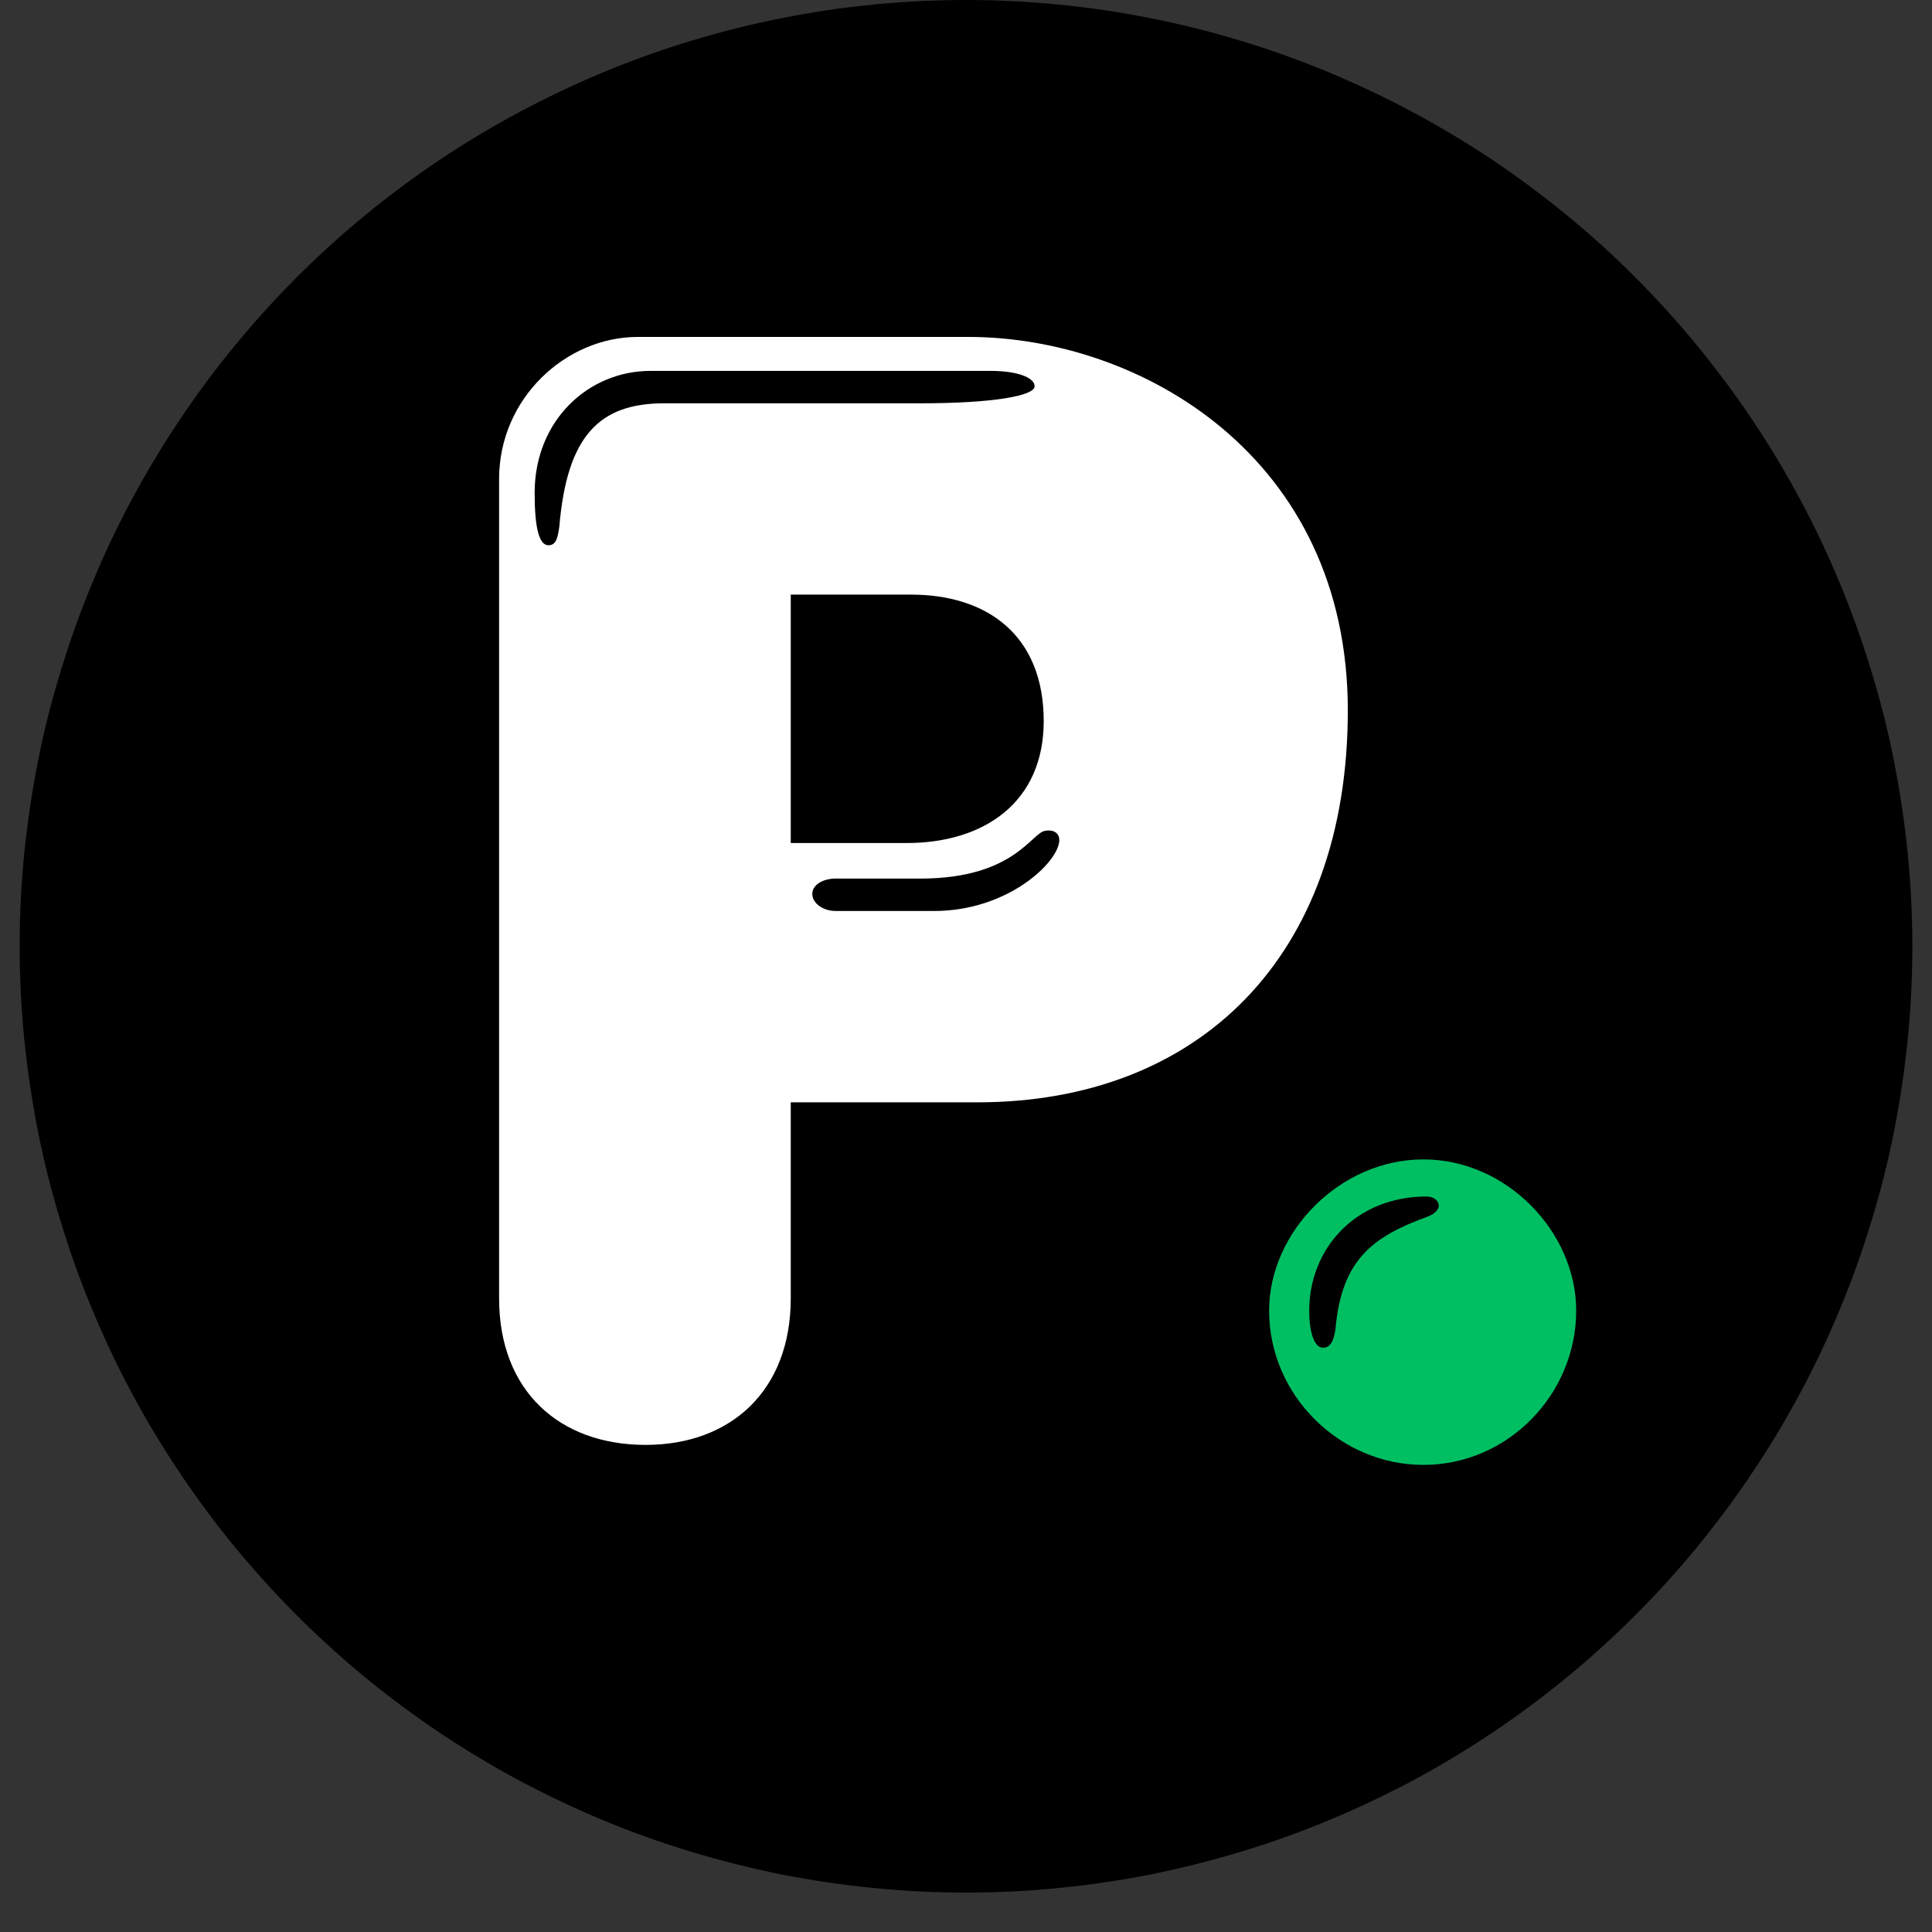
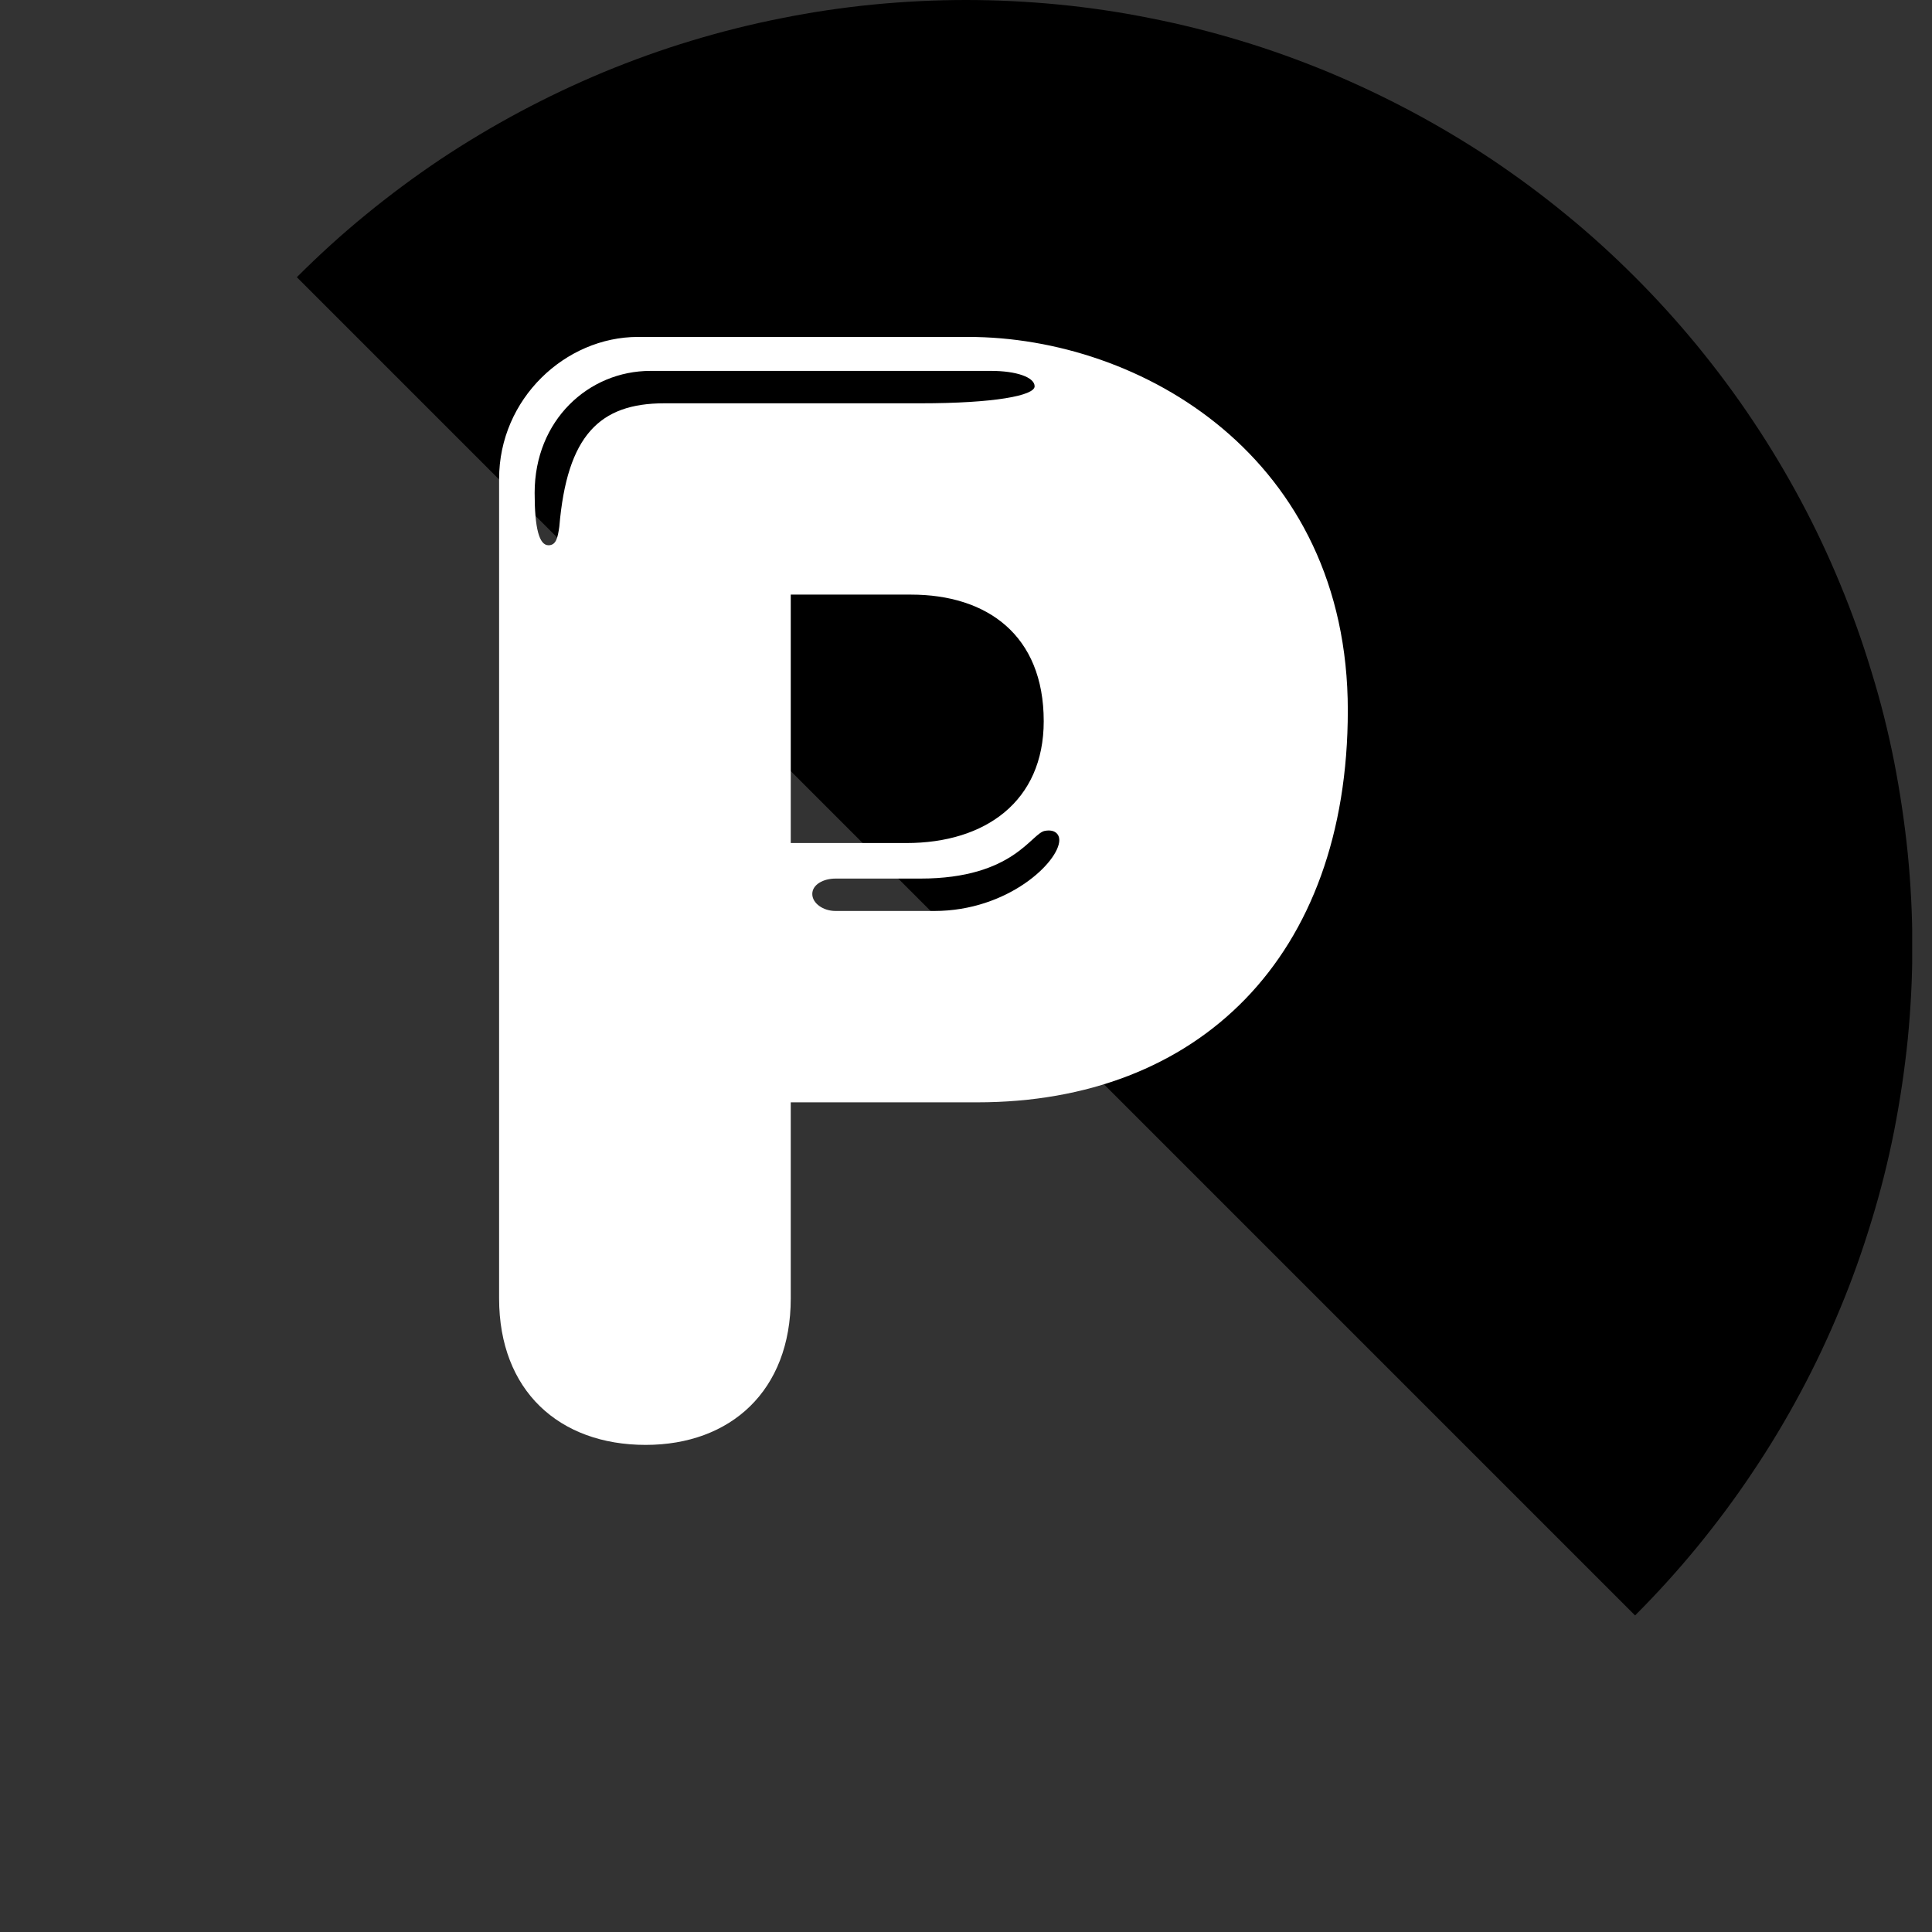
<svg xmlns="http://www.w3.org/2000/svg" width="64" zoomAndPan="magnify" viewBox="0 0 48 48" height="64" preserveAspectRatio="xMidYMid meet" version="1.0">
  <rect x="0" y="0" width="48" height="48" fill="#333333" stroke="none" />
  <defs>
    <g />
    <clipPath id="f6e125005a">
-       <path d="M 0.488 0 L 47.508 0 L 47.508 47.02 L 0.488 47.02 Z M 0.488 0 " clip-rule="nonzero" />
+       <path d="M 0.488 0 L 47.508 0 L 47.508 47.02 Z M 0.488 0 " clip-rule="nonzero" />
    </clipPath>
  </defs>
  <g clip-path="url(#f6e125005a)">
    <path fill="#000000" d="M 47.512 23.512 C 47.512 24.281 47.473 25.047 47.398 25.816 C 47.32 26.582 47.207 27.34 47.059 28.098 C 46.91 28.852 46.723 29.598 46.496 30.336 C 46.273 31.07 46.016 31.797 45.719 32.508 C 45.426 33.219 45.098 33.914 44.734 34.594 C 44.371 35.273 43.977 35.93 43.547 36.57 C 43.121 37.211 42.66 37.828 42.172 38.426 C 41.684 39.02 41.168 39.59 40.625 40.133 C 40.078 40.68 39.512 41.195 38.914 41.684 C 38.32 42.172 37.703 42.629 37.062 43.059 C 36.422 43.484 35.762 43.883 35.082 44.246 C 34.402 44.605 33.707 44.938 32.996 45.23 C 32.285 45.527 31.562 45.785 30.824 46.008 C 30.086 46.23 29.344 46.418 28.586 46.57 C 27.832 46.719 27.07 46.832 26.305 46.906 C 25.539 46.984 24.77 47.02 24 47.02 C 23.23 47.02 22.461 46.984 21.695 46.906 C 20.93 46.832 20.168 46.719 19.414 46.57 C 18.656 46.418 17.914 46.23 17.176 46.008 C 16.438 45.785 15.715 45.527 15.004 45.23 C 14.293 44.938 13.598 44.605 12.918 44.246 C 12.238 43.883 11.578 43.484 10.938 43.059 C 10.297 42.629 9.68 42.172 9.086 41.684 C 8.488 41.195 7.922 40.68 7.375 40.133 C 6.832 39.59 6.316 39.02 5.828 38.426 C 5.336 37.828 4.879 37.211 4.453 36.57 C 4.023 35.93 3.629 35.273 3.266 34.594 C 2.902 33.914 2.574 33.219 2.281 32.508 C 1.984 31.797 1.727 31.07 1.504 30.336 C 1.277 29.598 1.09 28.852 0.941 28.098 C 0.793 27.34 0.68 26.582 0.602 25.816 C 0.527 25.047 0.488 24.281 0.488 23.512 C 0.488 22.738 0.527 21.973 0.602 21.207 C 0.68 20.441 0.793 19.68 0.941 18.922 C 1.09 18.168 1.277 17.422 1.504 16.688 C 1.727 15.949 1.984 15.227 2.281 14.512 C 2.574 13.801 2.902 13.105 3.266 12.426 C 3.629 11.75 4.023 11.09 4.453 10.449 C 4.879 9.809 5.336 9.191 5.828 8.594 C 6.316 8 6.832 7.43 7.375 6.887 C 7.922 6.34 8.488 5.824 9.086 5.336 C 9.68 4.848 10.297 4.391 10.938 3.961 C 11.578 3.535 12.238 3.141 12.918 2.777 C 13.598 2.414 14.293 2.086 15.004 1.789 C 15.715 1.496 16.438 1.234 17.176 1.012 C 17.914 0.789 18.656 0.602 19.414 0.453 C 20.168 0.301 20.93 0.188 21.695 0.113 C 22.461 0.039 23.23 0 24 0 C 24.77 0 25.539 0.039 26.305 0.113 C 27.07 0.188 27.832 0.301 28.586 0.453 C 29.344 0.602 30.086 0.789 30.824 1.012 C 31.562 1.234 32.285 1.496 32.996 1.789 C 33.707 2.086 34.402 2.414 35.082 2.777 C 35.762 3.141 36.422 3.535 37.062 3.961 C 37.703 4.391 38.32 4.848 38.914 5.336 C 39.512 5.824 40.078 6.34 40.625 6.887 C 41.168 7.43 41.684 8 42.172 8.594 C 42.66 9.191 43.121 9.809 43.547 10.449 C 43.977 11.09 44.371 11.75 44.734 12.426 C 45.098 13.105 45.426 13.801 45.719 14.512 C 46.016 15.227 46.273 15.949 46.496 16.688 C 46.723 17.422 46.91 18.168 47.059 18.922 C 47.207 19.68 47.32 20.441 47.398 21.207 C 47.473 21.973 47.512 22.738 47.512 23.512 Z M 47.512 23.512 " fill-opacity="1" fill-rule="nonzero" />
  </g>
  <g fill="#ffffff" fill-opacity="1">
    <g transform="translate(10.982, 35.668)">
      <g>
        <path d="M 5.059 0.23 C 7.168 0.23 8.664 -1.113 8.664 -3.41 L 8.664 -8.281 L 13.301 -8.281 C 18.785 -8.281 22.504 -11.883 22.504 -18.02 C 22.504 -24.305 17.367 -27.297 13.074 -27.297 L 4.867 -27.297 C 3.066 -27.297 1.418 -25.762 1.418 -23.77 L 1.418 -3.41 C 1.418 -1.113 2.914 0.23 5.059 0.23 Z M 2.645 -22.121 C 2.414 -22.121 2.301 -22.543 2.301 -23.422 C 2.301 -25.227 3.641 -26.453 5.176 -26.453 L 13.648 -26.453 C 14.262 -26.453 14.723 -26.297 14.723 -26.07 C 14.723 -25.84 13.723 -25.648 11.883 -25.648 L 5.52 -25.648 C 3.91 -25.648 3.105 -24.844 2.914 -22.582 C 2.875 -22.312 2.836 -22.121 2.645 -22.121 Z M 8.664 -14.723 L 8.664 -20.895 L 11.652 -20.895 C 13.531 -20.895 14.949 -19.898 14.949 -17.75 C 14.949 -15.758 13.496 -14.723 11.539 -14.723 Z M 9.777 -13.035 C 9.469 -13.035 9.199 -13.227 9.199 -13.457 C 9.199 -13.688 9.469 -13.84 9.777 -13.84 L 11.883 -13.84 C 14.223 -13.84 14.645 -14.988 14.988 -15.027 C 15.219 -15.066 15.336 -14.949 15.336 -14.797 C 15.336 -14.262 14.07 -13.035 12.23 -13.035 Z M 9.777 -13.035 " />
      </g>
    </g>
  </g>
  <g fill="#00bf63" fill-opacity="1">
    <g transform="translate(29.613, 35.668)">
      <g>
-         <path d="M 5.75 0.727 C 7.859 0.727 9.547 -1.035 9.547 -3.105 C 9.547 -5.059 7.82 -6.863 5.75 -6.863 C 3.68 -6.863 1.918 -5.059 1.918 -3.105 C 1.918 -0.996 3.68 0.727 5.75 0.727 Z M 3.258 -2.184 C 3.027 -2.184 2.914 -2.605 2.914 -3.105 C 2.914 -4.641 4.062 -5.941 5.828 -5.941 C 6.02 -5.941 6.133 -5.828 6.133 -5.711 C 6.133 -5.637 6.059 -5.52 5.867 -5.445 C 4.484 -4.945 3.719 -4.371 3.566 -2.645 C 3.527 -2.375 3.449 -2.184 3.258 -2.184 Z M 3.258 -2.184 " />
-       </g>
+         </g>
    </g>
  </g>
</svg>